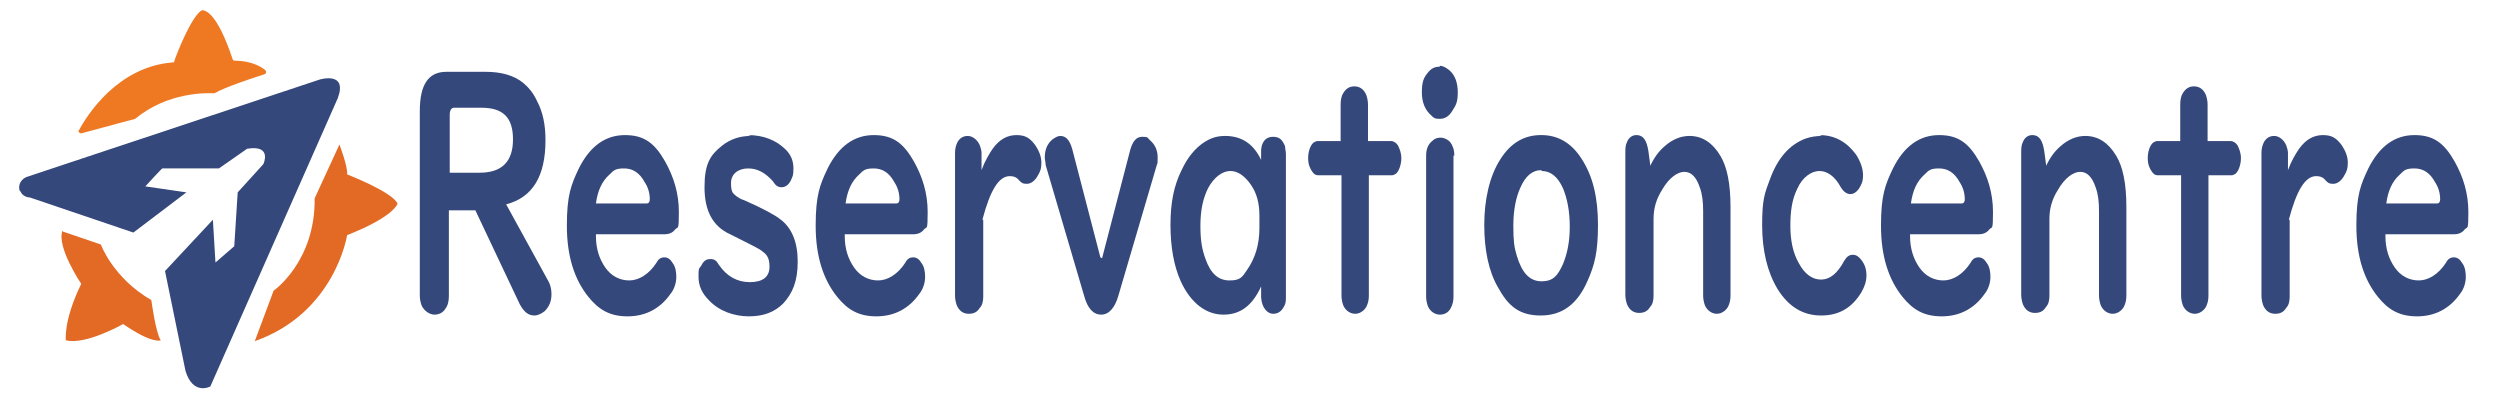
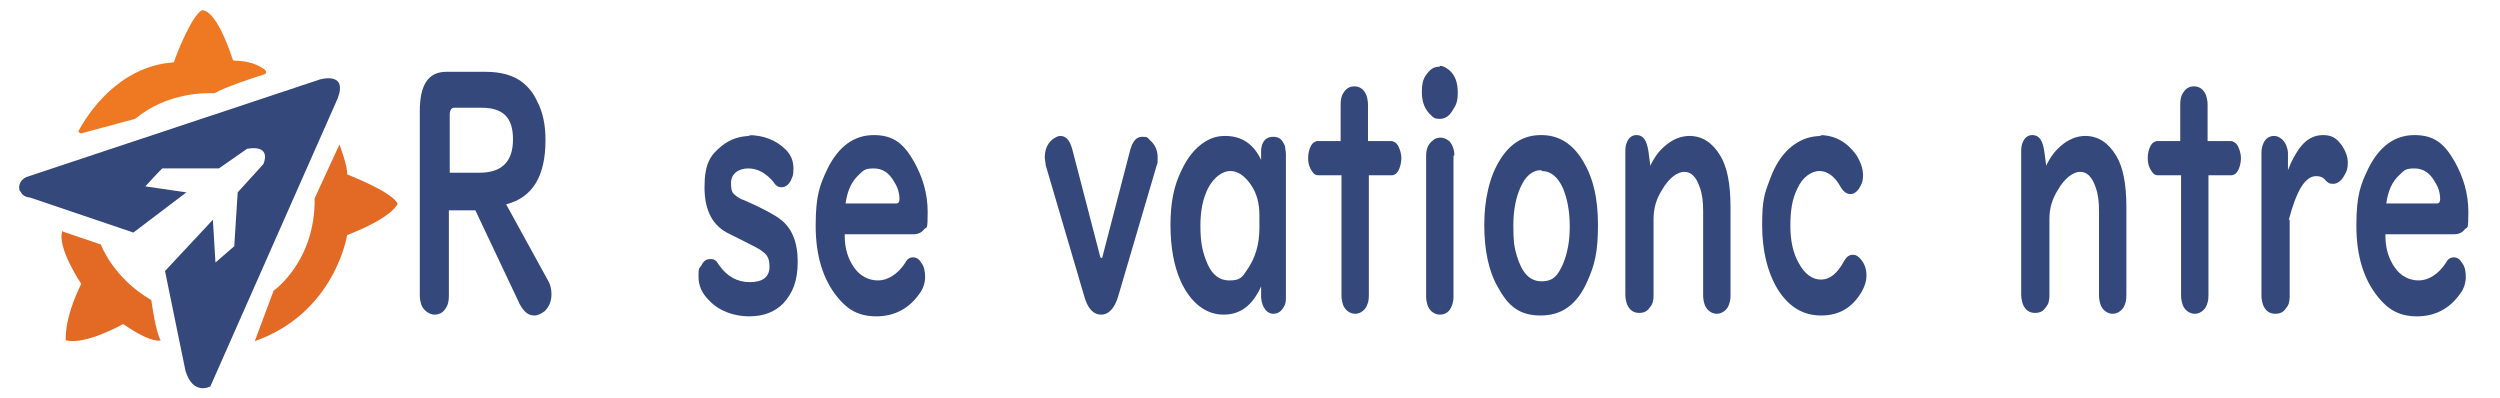
<svg xmlns="http://www.w3.org/2000/svg" version="1.1" viewBox="0 0 292.4 46.5">
  <defs>
    <style>
      .cls-1 {
        fill: #e36a25;
      }

      .cls-2 {
        fill: #35487b;
      }

      .cls-3 {
        fill: #ee7922;
      }
    </style>
  </defs>
  <g>
    <g id="uuid-704835a8-37b4-4f4d-91c3-18dac9447461">
      <g>
        <path class="cls-3" d="M9.2,15.3c1-1.9,4.6-7.5,11-8,.1,0,.2,0,.2-.2.3-.9,2-5.2,3.2-5.9,0,0,0,0,0,0,.3,0,1.7,0,3.6,5.7,0,.1.1.2.3.2.6,0,2.2.1,3.4,1,.3.2.3.5,0,.6-1.3.4-4.6,1.5-5.8,2.2,0,0,0,0-.2,0-.7,0-5.2-.2-9.1,3,0,0,0,0,0,0l-6.3,1.7c-.2,0-.4-.2-.3-.4h0Z" />
        <path class="cls-1" d="M36.8,23.2l2.9-6.3s1,2.6.9,3.5c0,0,5.2,2,5.9,3.4,0,0-.3,1.5-5.9,3.7,0,0-1.4,9.1-10.8,12.4l2.2-5.9s4.9-3.4,4.8-10.8h0Z" />
        <path class="cls-1" d="M7.4,27.1l4.4,1.5s1.4,3.9,5.9,6.5c0,0,.5,3.8,1.1,4.7,0,0-.9.5-4.4-1.9,0,0-4.4,2.5-6.7,1.9,0,0-.3-2.3,1.8-6.6,0,0-2.9-4.3-2.2-6.2h0Z" />
        <path class="cls-2" d="M2.3,22.3c-.2-.6.1-1.3.8-1.6l34.3-11.4s3.3-1,2.1,2.2l-14.9,33.7s-2,1.1-2.9-1.8l-2.4-11.7,5.6-6,.3,5,2.2-1.9.4-6.3,3-3.3s1.1-2.3-1.9-1.8l-3.3,2.3h-6.6c0-.1-2,2.1-2,2.1l4.8.7-6.2,4.7-12.1-4.1s-.8,0-1.1-.7h0Z" />
        <path class="cls-2" d="M52.5,24.4v10.2c0,.6-.1,1.1-.4,1.5-.3.5-.8.7-1.3.7s-1.2-.4-1.5-1.1c-.1-.3-.2-.7-.2-1.1V13c0-3.1,1-4.6,3.1-4.6h4.6c1.8,0,3.3.4,4.4,1.3.6.5,1.2,1.2,1.6,2.1.7,1.3,1,2.8,1,4.6,0,4.2-1.5,6.7-4.6,7.5l5,9.1c.2.4.3.9.3,1.4,0,.9-.3,1.5-.8,2-.4.3-.8.5-1.2.5-.7,0-1.2-.4-1.7-1.3l-5.2-11h-3.1,0ZM52.5,20.2h3.6c2.6,0,3.9-1.3,3.9-3.9s-1.2-3.7-3.7-3.7h-3.2c-.3,0-.5.3-.5.8v6.8h0Z" />
-         <path class="cls-2" d="M69.7,27.6c0,1.5.4,2.7,1.1,3.7.7,1,1.7,1.5,2.8,1.5s2.3-.7,3.2-2.1c.2-.4.5-.6.9-.6s.7.2,1,.7c.3.4.4,1,.4,1.6s-.2,1.4-.7,2c-1.2,1.7-2.9,2.6-5,2.6s-3.4-.8-4.6-2.3c-1.6-2-2.5-4.7-2.5-8.3s.5-4.8,1.4-6.7c1.3-2.6,3.1-3.9,5.4-3.9s3.5,1,4.7,3.1c1,1.8,1.6,3.7,1.6,5.9s-.1,1.7-.4,2c-.3.4-.7.6-1.3.6h-8ZM69.7,23.8h5.9c.3,0,.4-.2.4-.5,0-.7-.2-1.4-.6-2-.6-1.1-1.4-1.6-2.4-1.6s-1.2.2-1.7.7c-.9.8-1.4,1.9-1.6,3.4h0Z" />
        <path class="cls-2" d="M87.5,15.8c1.8,0,3.3.6,4.4,1.7.6.6.9,1.3.9,2.2s-.1.9-.3,1.4c-.3.6-.7.8-1.1.8s-.7-.2-1-.7c-.9-1-1.8-1.5-2.9-1.5s-2,.6-2,1.7.2,1.2.7,1.6c.2.1.4.3.8.4,2.3,1,3.7,1.8,4.2,2.2,1.4,1,2.1,2.7,2.1,5s-.6,3.7-1.7,4.9c-1,1-2.3,1.5-4,1.5s-3.5-.6-4.7-1.9c-.8-.8-1.2-1.7-1.2-2.7s0-.9.3-1.3c.3-.6.6-.8,1.1-.8s.7.2,1,.7c.9,1.3,2.1,2,3.6,2s2.3-.6,2.3-1.8-.4-1.5-1.1-2c-.5-.3-1.7-.9-3.5-1.8-2-.9-3-2.7-3-5.5s.7-3.8,2.1-4.9c.9-.7,2-1.1,3.3-1.1h0Z" />
        <path class="cls-2" d="M98.8,27.6c0,1.5.4,2.7,1.1,3.7.7,1,1.7,1.5,2.8,1.5s2.3-.7,3.2-2.1c.2-.4.5-.6.9-.6s.7.2,1,.7c.3.4.4,1,.4,1.6s-.2,1.4-.7,2c-1.2,1.7-2.9,2.6-5,2.6s-3.4-.8-4.6-2.3c-1.6-2-2.5-4.7-2.5-8.3s.5-4.8,1.4-6.7c1.3-2.6,3.1-3.9,5.4-3.9s3.5,1,4.7,3.1c1,1.8,1.6,3.7,1.6,5.9s-.1,1.7-.4,2c-.3.4-.7.6-1.3.6h-8ZM98.9,23.8h5.9c.3,0,.4-.2.4-.5,0-.7-.2-1.4-.6-2-.6-1.1-1.4-1.6-2.4-1.6s-1.2.2-1.7.7c-.9.8-1.4,1.9-1.6,3.4h0Z" />
-         <path class="cls-2" d="M115,25.7v9c0,.5-.1,1-.4,1.3-.3.5-.7.7-1.3.7s-1.1-.3-1.4-1c-.1-.3-.2-.7-.2-1.1v-16.7c0-.5.1-.9.3-1.3.3-.5.7-.7,1.2-.7s1.1.4,1.4,1.1c.1.3.2.6.2.9v2c.4-1.1.9-1.9,1.3-2.5.8-1.1,1.7-1.6,2.8-1.6s1.6.4,2.2,1.2c.4.6.7,1.3.7,2s-.1,1-.4,1.5c-.3.6-.8,1-1.3,1s-.6-.1-.9-.4c-.3-.4-.7-.5-1.1-.5-1.3,0-2.3,1.7-3.2,5.1h0Z" />
        <path class="cls-2" d="M128.9,30.2l3.3-12.7c.3-1,.7-1.5,1.4-1.5s.6.1.9.4c.6.5.9,1.2.9,2s0,.6-.1.9l-4.5,15.3c-.4,1.4-1.1,2.2-2,2.2s-1.6-.7-2-2.2l-4.5-15.3c0-.3-.1-.6-.1-.9,0-.9.3-1.6.9-2.1.3-.2.6-.4.9-.4.7,0,1.1.5,1.4,1.5l3.3,12.7h0Z" />
        <path class="cls-2" d="M147.5,18.7v-1.2c.1-1,.6-1.5,1.4-1.5s1.1.4,1.4,1.1c0,.3.1.6.1.9v16.7c0,.4,0,.8-.2,1.1-.3.6-.7.9-1.3.9s-1.3-.6-1.4-1.9v-1.3c-1,2.2-2.4,3.3-4.4,3.3s-3.8-1.3-5-3.9c-.8-1.8-1.2-4-1.2-6.6s.4-4.6,1.3-6.4c.7-1.5,1.6-2.6,2.7-3.3.8-.5,1.5-.7,2.4-.7,1.9,0,3.3.9,4.2,2.8h0ZM147.3,26.7v-1.5c0-1.4-.3-2.6-1-3.6-.7-1-1.5-1.6-2.4-1.6s-1.9.7-2.6,2c-.6,1.2-.9,2.6-.9,4.4s.2,2.8.6,3.9c.6,1.7,1.5,2.5,2.8,2.5s1.5-.4,2.1-1.3c.9-1.3,1.4-2.9,1.4-4.8h0Z" />
        <path class="cls-2" d="M156.8,16.5v-4.3c0-.5.1-1,.3-1.3.3-.5.7-.8,1.3-.8s1.1.3,1.4,1c.1.3.2.7.2,1.1v4.3h2.7c.3,0,.6.2.8.5.2.4.4.9.4,1.5s-.2,1.4-.6,1.8c-.2.1-.3.2-.5.2h-2.7v14.1c0,.5-.1.9-.3,1.3-.3.5-.8.8-1.3.8s-1.1-.3-1.4-1c-.1-.3-.2-.7-.2-1.1v-14.1h-2.7c-.3,0-.5-.1-.7-.4-.3-.4-.5-.9-.5-1.6s.2-1.4.6-1.8c.2-.1.3-.2.5-.2h2.7Z" />
        <path class="cls-2" d="M168.4,7.7c.4,0,.7.2,1.1.5.7.6,1,1.5,1,2.6s-.2,1.5-.6,2.1c-.4.7-.9,1-1.5,1s-.7-.1-1-.4c-.7-.6-1.1-1.5-1.1-2.7s.2-1.7.7-2.3c.4-.5.8-.7,1.4-.7h0ZM170,18.2v16.5c0,.5-.1.9-.3,1.3-.3.6-.8.8-1.3.8s-1.1-.3-1.4-1c-.1-.3-.2-.7-.2-1.1v-16.5c0-.7.2-1.3.7-1.7.3-.3.6-.4,1-.4s.8.2,1.1.5c.3.4.5.9.5,1.6h0Z" />
        <path class="cls-2" d="M180.3,15.8c1.9,0,3.5.9,4.7,2.8,1.3,2,1.9,4.5,1.9,7.7s-.4,4.7-1.2,6.5c-1.2,2.8-3,4.1-5.5,4.1s-3.8-1.1-5-3.3c-1.1-1.9-1.6-4.4-1.6-7.3s.6-5.7,1.9-7.7c1.2-1.9,2.8-2.8,4.7-2.8h0ZM180.3,19.9c-1.1,0-1.9.7-2.5,2.1-.5,1.1-.8,2.6-.8,4.4s.1,2.5.4,3.5c.6,2,1.5,3,2.9,3s1.9-.7,2.5-2c.5-1.2.8-2.6.8-4.4s-.3-3.3-.8-4.5c-.6-1.3-1.4-2-2.5-2h0Z" />
        <path class="cls-2" d="M193,19.4c.5-1,1-1.7,1.7-2.3.9-.8,1.9-1.2,2.9-1.2,1.5,0,2.7.8,3.6,2.3.8,1.3,1.2,3.3,1.2,6v10.4c0,.5-.1.9-.3,1.3-.3.5-.8.8-1.3.8s-1.1-.3-1.4-1c-.1-.3-.2-.7-.2-1.1v-9.9c0-1.1-.1-2-.4-2.8-.4-1.2-1-1.8-1.8-1.8s-1.8.7-2.6,2.1c-.7,1.1-1,2.2-1,3.4v9c0,.5-.1,1-.4,1.3-.3.5-.7.7-1.3.7s-1.1-.3-1.4-1c-.1-.3-.2-.7-.2-1.1v-16.6c0-.5,0-.9.2-1.3.2-.5.6-.8,1.1-.8.8,0,1.2.6,1.4,1.9l.2,1.5h0Z" />
        <path class="cls-2" d="M212.8,15.8c1.8,0,3.2.8,4.3,2.3.5.8.8,1.6.8,2.4s-.2,1.1-.5,1.6c-.3.4-.6.6-1,.6s-.8-.3-1.1-.8c-.7-1.3-1.6-1.9-2.5-1.9s-2,.7-2.6,2.1c-.6,1.2-.8,2.6-.8,4.3s.3,3.2,1,4.4c.7,1.3,1.6,1.9,2.6,1.9s1.9-.7,2.7-2.2c.3-.5.6-.7,1-.7s.7.2,1,.6c.4.5.6,1.1.6,1.8s-.2,1.3-.6,2c-1.1,1.8-2.6,2.7-4.7,2.7s-3.8-1-5.1-3.1c-1.2-2-1.8-4.5-1.8-7.5s.3-3.7.9-5.3c.9-2.5,2.3-4.1,4.2-4.8.6-.2,1.2-.3,1.9-.3h0Z" />
-         <path class="cls-2" d="M223.4,27.6c0,1.5.4,2.7,1.1,3.7.7,1,1.7,1.5,2.8,1.5s2.3-.7,3.2-2.1c.2-.4.5-.6.9-.6s.7.2,1,.7c.3.4.4,1,.4,1.6s-.2,1.4-.7,2c-1.2,1.7-2.9,2.6-5,2.6s-3.4-.8-4.6-2.3c-1.6-2-2.5-4.7-2.5-8.3s.5-4.8,1.4-6.7c1.3-2.6,3.1-3.9,5.4-3.9s3.5,1,4.7,3.1c1,1.8,1.6,3.7,1.6,5.9s-.1,1.7-.4,2c-.3.4-.7.6-1.3.6h-8ZM223.5,23.8h5.9c.3,0,.4-.2.4-.5,0-.7-.2-1.4-.6-2-.6-1.1-1.4-1.6-2.4-1.6s-1.2.2-1.7.7c-.9.8-1.4,1.9-1.6,3.4h0Z" />
        <path class="cls-2" d="M239.3,19.4c.5-1,1-1.7,1.7-2.3.9-.8,1.9-1.2,2.9-1.2,1.5,0,2.7.8,3.6,2.3.8,1.3,1.2,3.3,1.2,6v10.4c0,.5-.1.9-.3,1.3-.3.5-.8.8-1.3.8s-1.1-.3-1.4-1c-.1-.3-.2-.7-.2-1.1v-9.9c0-1.1-.1-2-.4-2.8-.4-1.2-1-1.8-1.8-1.8s-1.8.7-2.6,2.1c-.7,1.1-1,2.2-1,3.4v9c0,.5-.1,1-.4,1.3-.3.5-.7.7-1.3.7s-1.1-.3-1.4-1c-.1-.3-.2-.7-.2-1.1v-16.6c0-.5,0-.9.2-1.3.2-.5.6-.8,1.1-.8.8,0,1.2.6,1.4,1.9l.2,1.5h0Z" />
        <path class="cls-2" d="M255,16.5v-4.3c0-.5.1-1,.3-1.3.3-.5.7-.8,1.3-.8s1.1.3,1.4,1c.1.3.2.7.2,1.1v4.3h2.7c.3,0,.6.2.8.5.2.4.4.9.4,1.5s-.2,1.4-.6,1.8c-.2.1-.3.2-.5.2h-2.7v14.1c0,.5-.1.9-.3,1.3-.3.5-.8.8-1.3.8s-1.1-.3-1.4-1c-.1-.3-.2-.7-.2-1.1v-14.1h-2.7c-.3,0-.5-.1-.7-.4-.3-.4-.5-.9-.5-1.6s.2-1.4.6-1.8c.2-.1.3-.2.5-.2h2.7Z" />
        <path class="cls-2" d="M267.8,25.7v9c0,.5-.1,1-.4,1.3-.3.5-.7.7-1.3.7s-1.1-.3-1.4-1c-.1-.3-.2-.7-.2-1.1v-16.7c0-.5.1-.9.3-1.3.3-.5.7-.7,1.2-.7s1.1.4,1.4,1.1c.1.3.2.6.2.9v2c.4-1.1.9-1.9,1.3-2.5.8-1.1,1.7-1.6,2.8-1.6s1.6.4,2.2,1.2c.4.6.7,1.3.7,2s-.1,1-.4,1.5c-.3.6-.8,1-1.3,1s-.6-.1-.9-.4c-.3-.4-.7-.5-1.1-.5-1.3,0-2.3,1.7-3.2,5.1h0Z" />
        <path class="cls-2" d="M279,27.6c0,1.5.4,2.7,1.1,3.7.7,1,1.7,1.5,2.8,1.5s2.3-.7,3.2-2.1c.2-.4.5-.6.9-.6s.7.2,1,.7c.3.4.4,1,.4,1.6s-.2,1.4-.7,2c-1.2,1.7-2.9,2.6-5,2.6s-3.4-.8-4.6-2.3c-1.6-2-2.5-4.7-2.5-8.3s.5-4.8,1.4-6.7c1.3-2.6,3.1-3.9,5.4-3.9s3.5,1,4.7,3.1c1,1.8,1.6,3.7,1.6,5.9s-.1,1.7-.4,2c-.3.4-.7.6-1.3.6h-8ZM279.1,23.8h5.9c.3,0,.4-.2.4-.5,0-.7-.2-1.4-.6-2-.6-1.1-1.4-1.6-2.4-1.6s-1.2.2-1.7.7c-.9.8-1.4,1.9-1.6,3.4h0Z" />
      </g>
    </g>
  </g>
</svg>